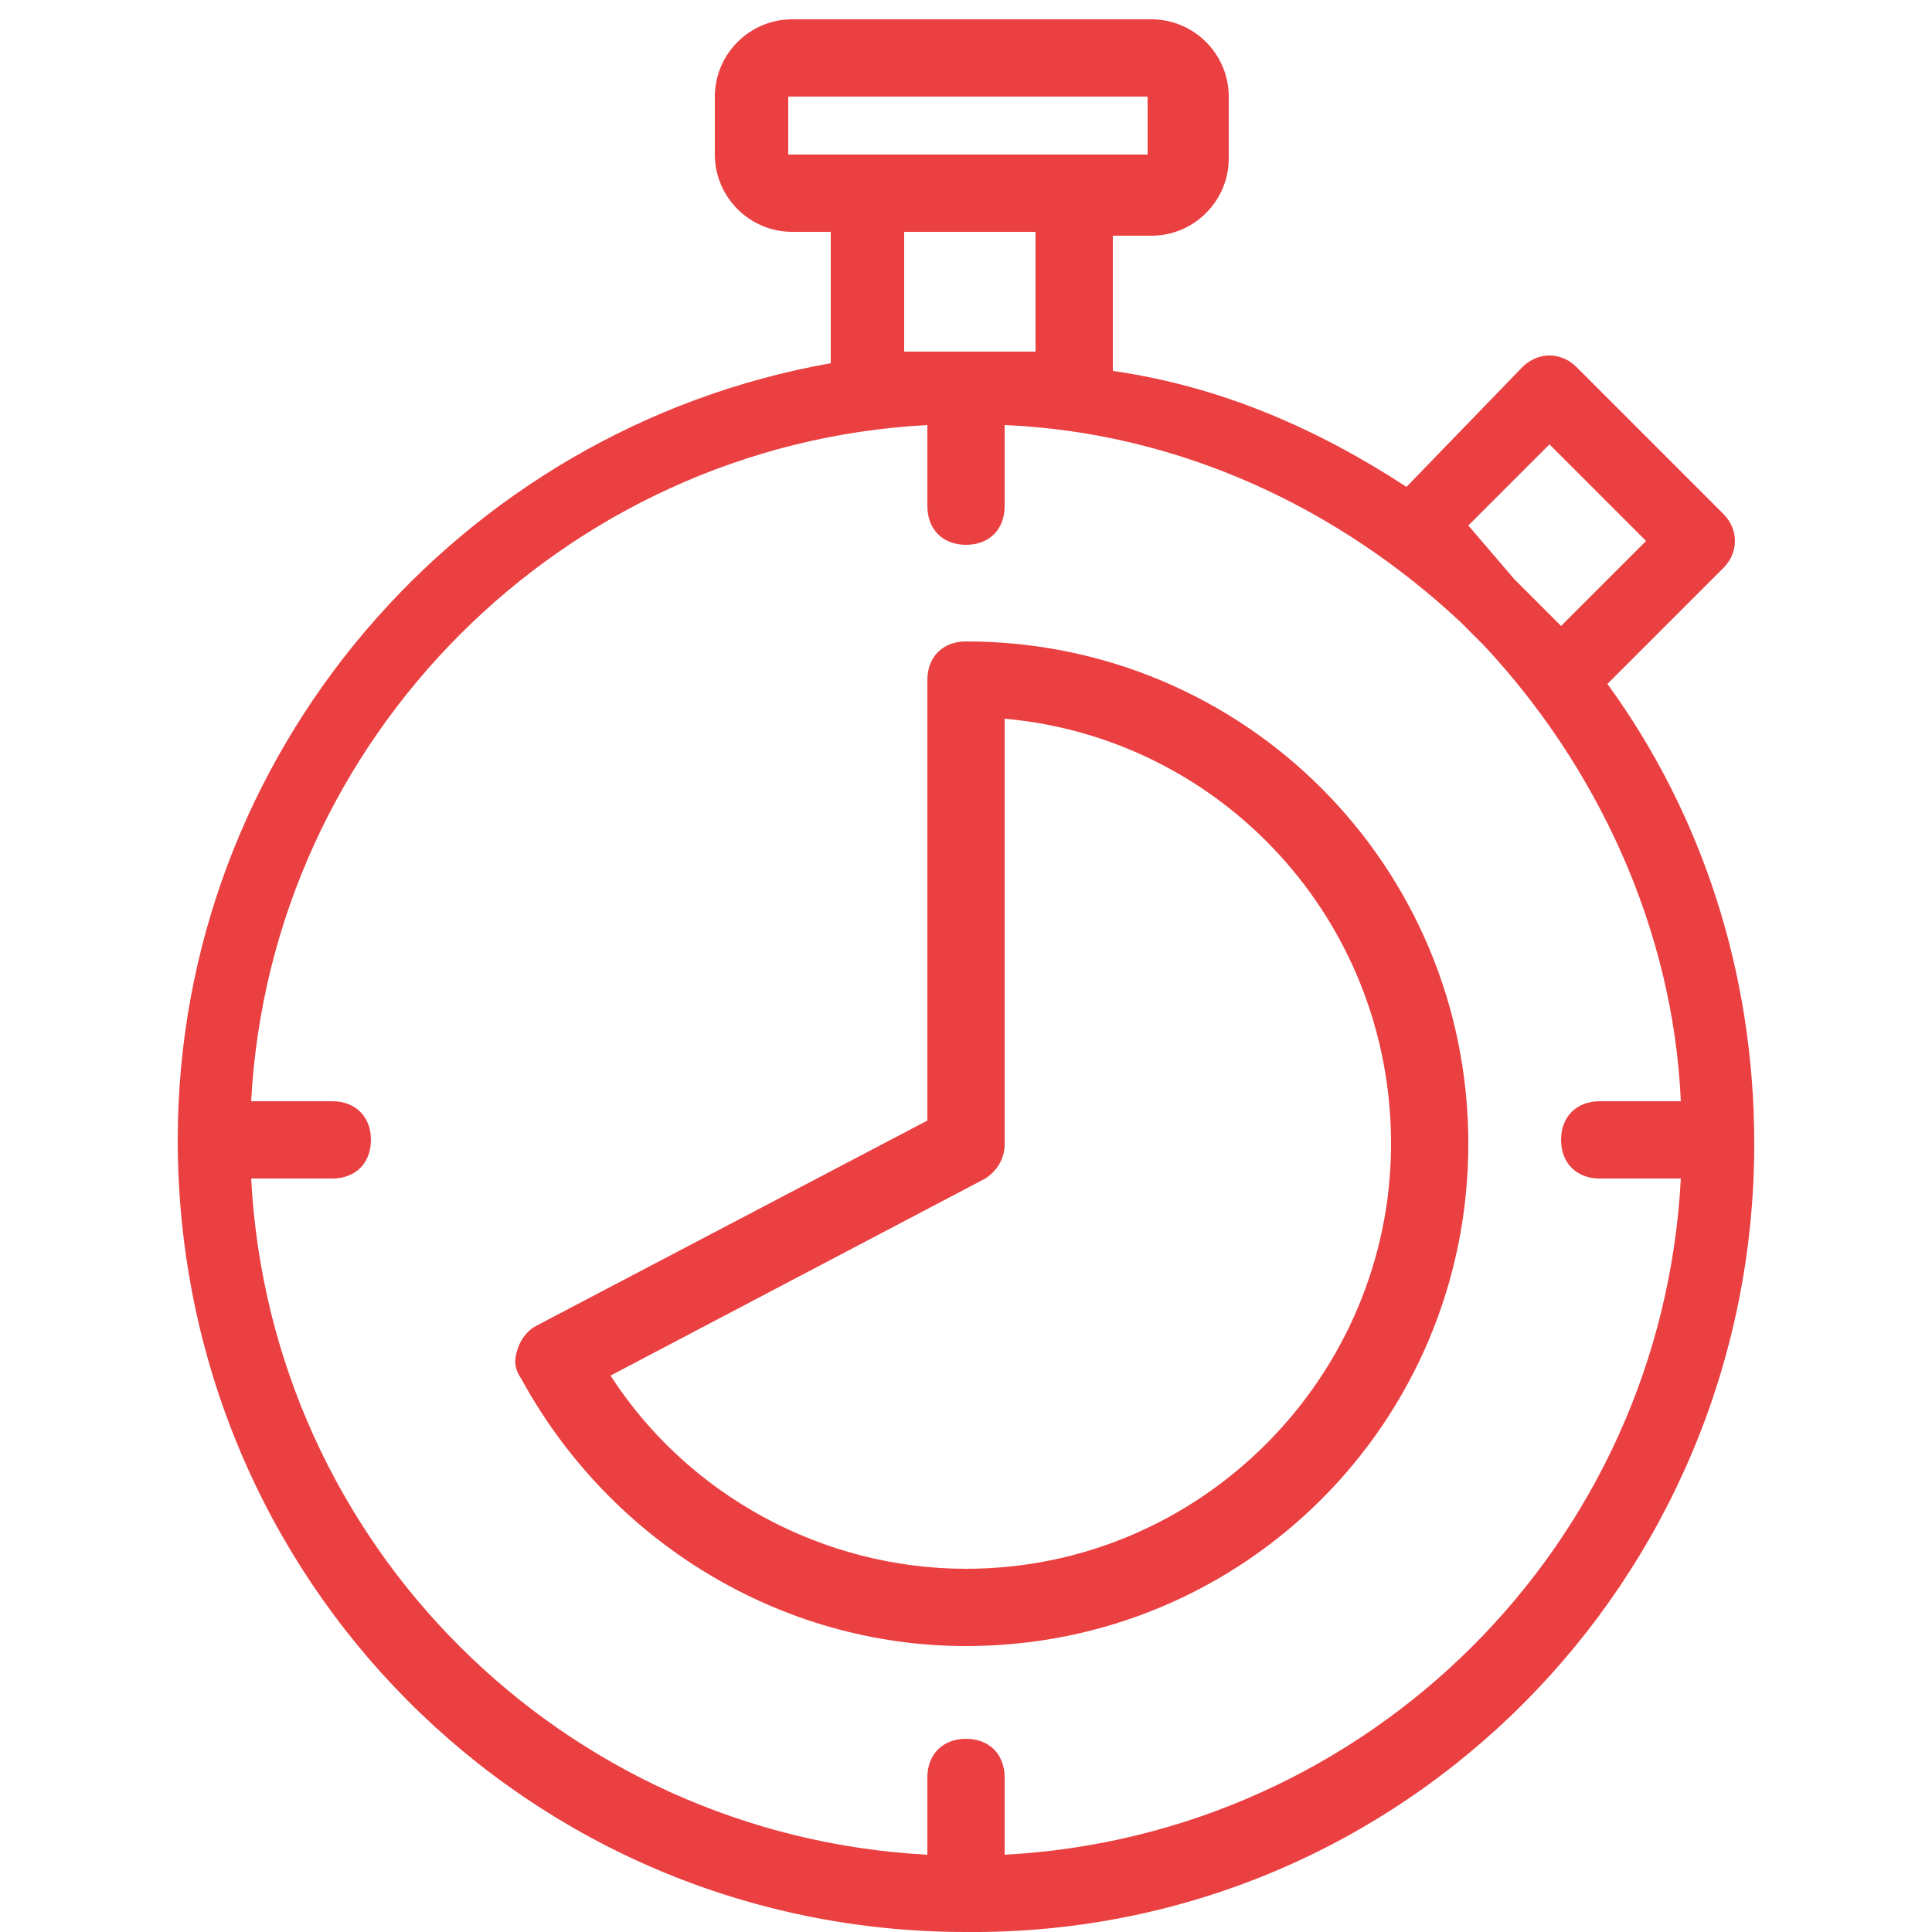
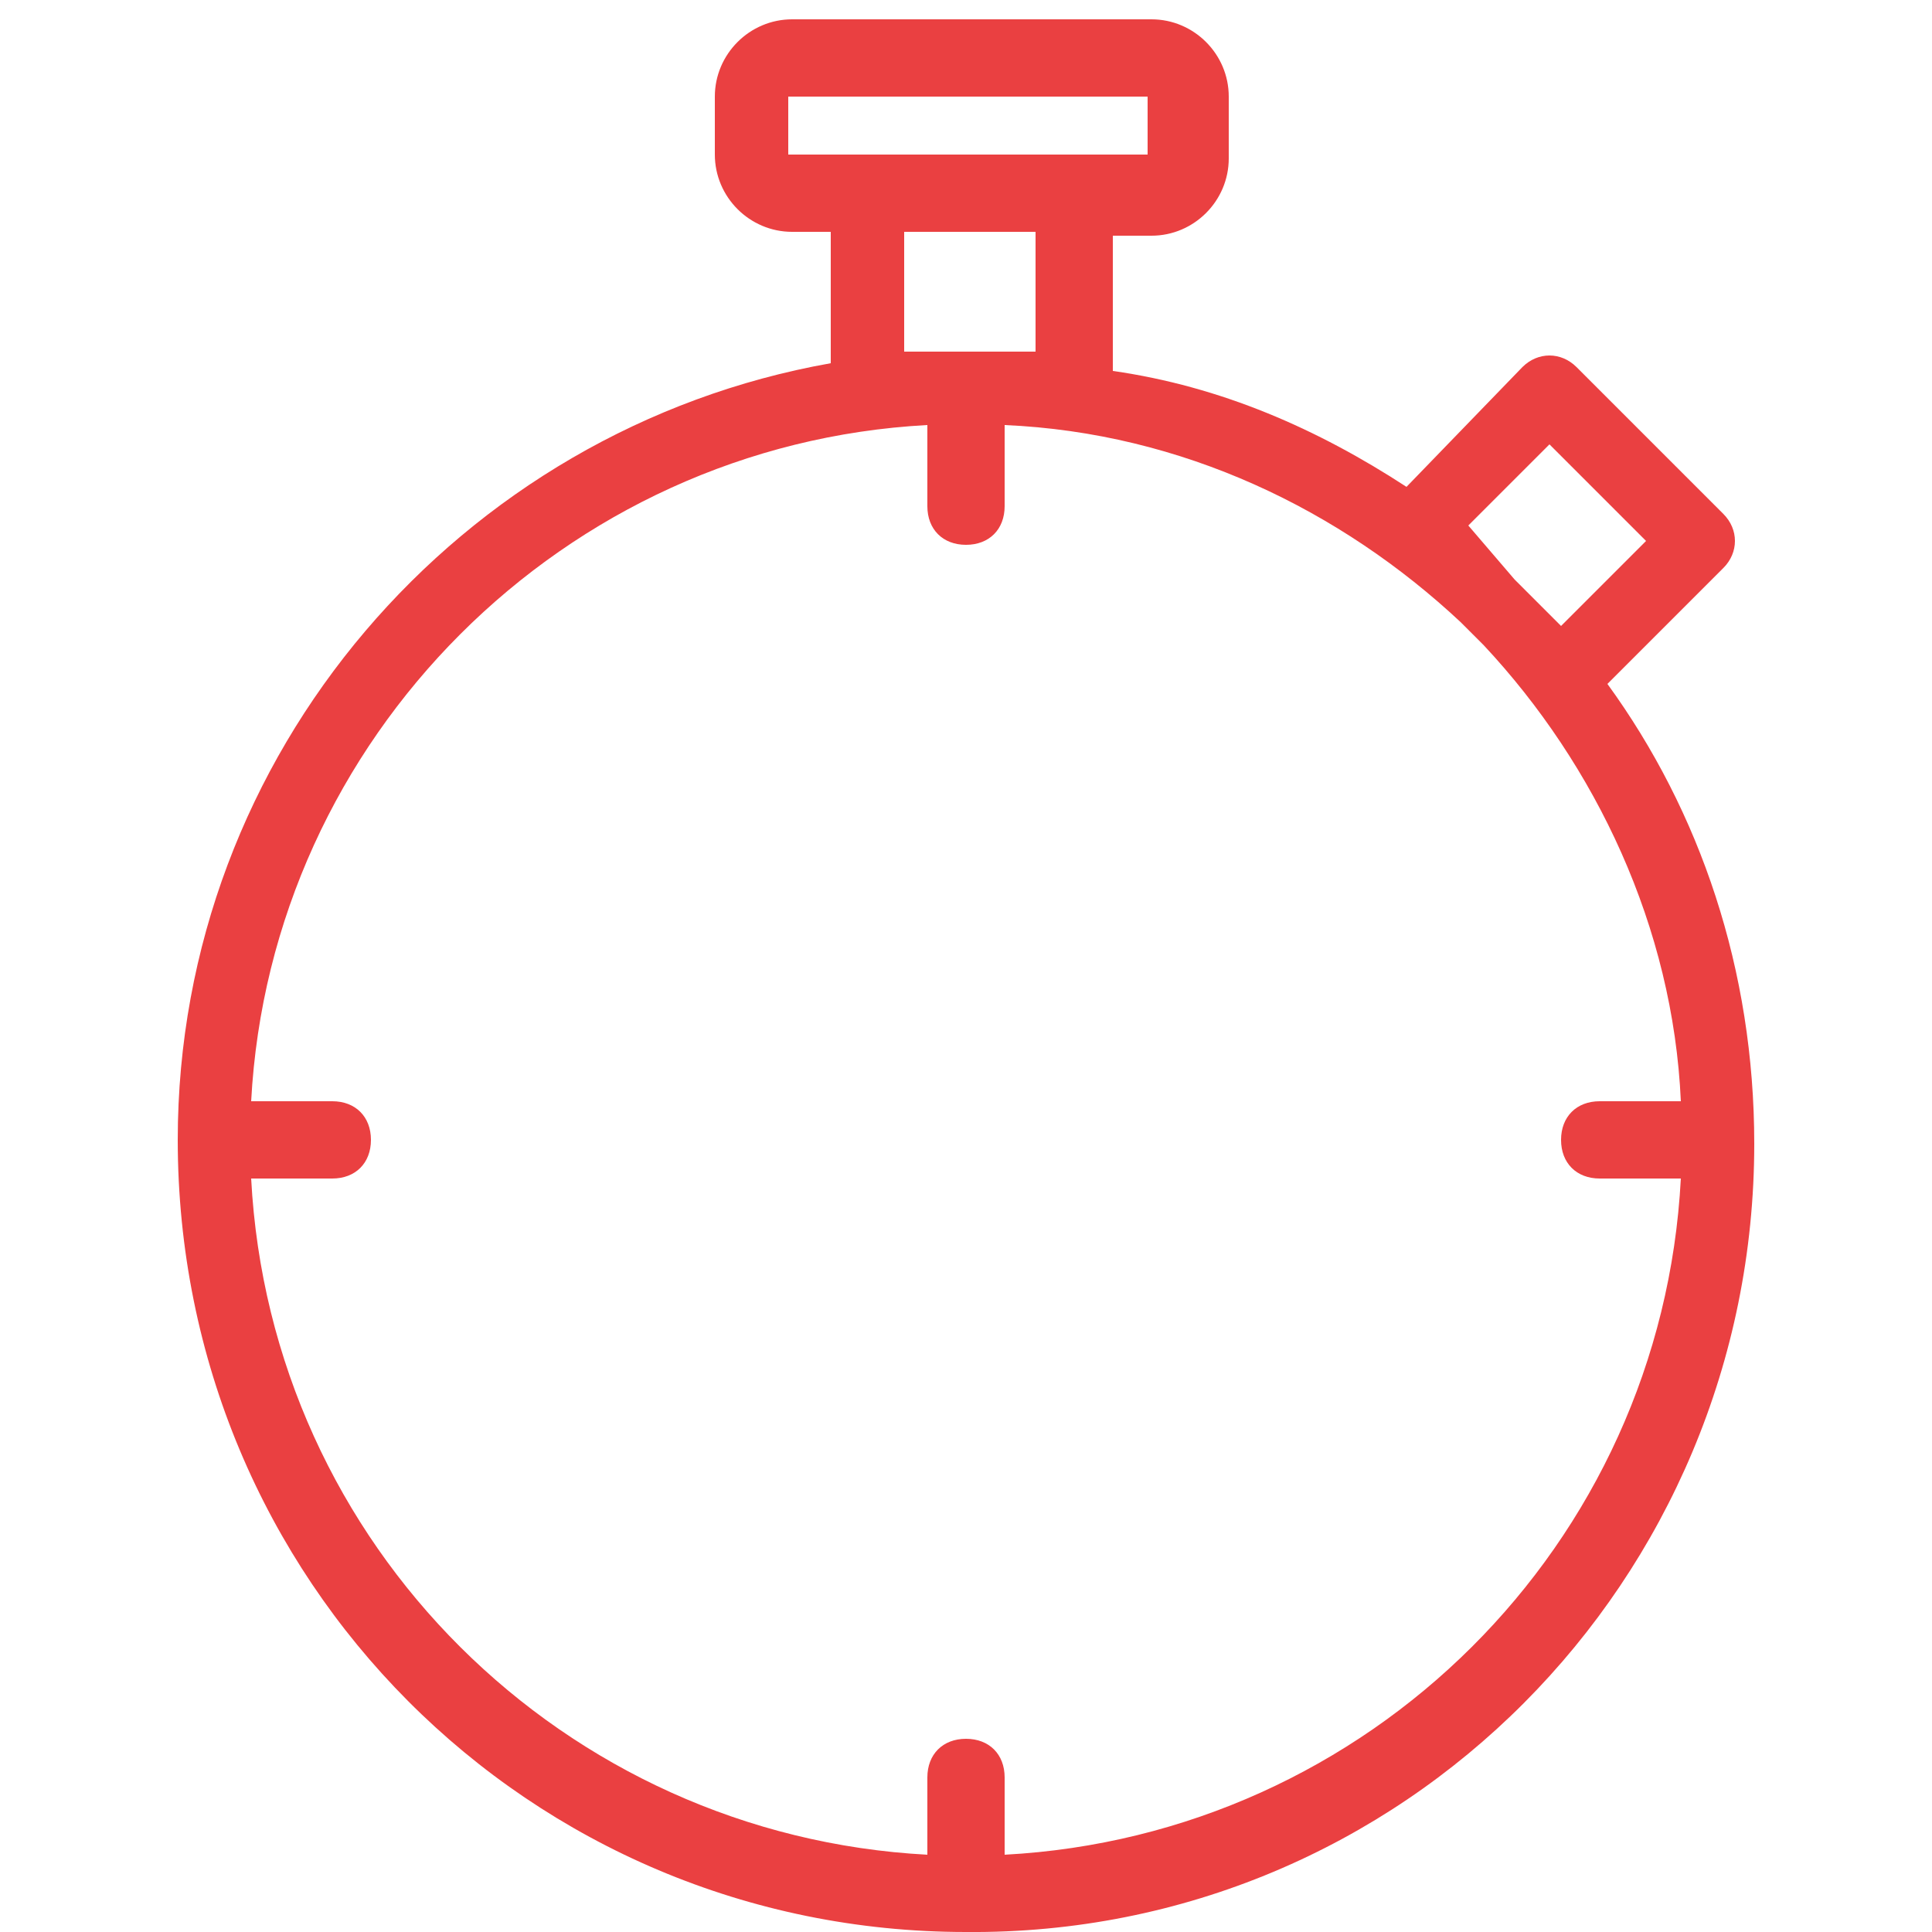
<svg xmlns="http://www.w3.org/2000/svg" version="1.1" id="Capa_1" x="0px" y="0px" width="50px" height="50px" viewBox="0 0 50 50" enable-background="new 0 0 50 50" xml:space="preserve">
  <g>
    <g>
      <path fill="#EA4041" d="M41.6,17.7l3-3c0.4-0.4,0.4-1,0-1.4l-3.8-3.8c-0.4-0.4-1-0.4-1.4,0l-3,3.1c-2.3-1.5-4.8-2.6-7.6-3V6.1h1    c1.1,0,2-0.9,2-2V2.5c0-1.1-0.9-2-2-2h-9.3c-1.1,0-2,0.9-2,2V4c0,1.1,0.9,2,2,2h1v3.4C11.9,11.1,4.6,19.5,4.6,29.5    C4.6,40.9,13.7,50,25,50c11.3,0.1,20.4-9.1,20.4-20.4C45.4,25.1,44,21,41.6,17.7z M40.1,11.5l2.5,2.5l-2.2,2.2l-0.7-0.7    c-0.2-0.2-0.4-0.4-0.5-0.5L38,13.6L40.1,11.5z M20.4,4V2.5h9.3V4h-2h-5.4H20.4z M26.8,6v3.1h-3.4V6H26.8z M26,48V46    c0-0.6-0.4-1-1-1s-1,0.4-1,1V48C14.6,47.5,7,40,6.5,30.5h2.1c0.6,0,1-0.4,1-1s-0.4-1-1-1H6.5c0.5-9.4,8.1-17,17.5-17.5v2.1    c0,0.6,0.4,1,1,1s1-0.4,1-1v-2.1c4.6,0.2,8.7,2.2,11.8,5.1l0.6,0.6c2.9,3.1,4.9,7.3,5.1,11.8h-2.1c-0.6,0-1,0.4-1,1s0.4,1,1,1h2.1    C43,40,35.4,47.5,26,48z" />
    </g>
  </g>
  <g>
    <g>
-       <path fill="#EA4041" d="M25,16.6c-0.6,0-1,0.4-1,1V29l-10.1,5.3c-0.2,0.1-0.4,0.3-0.5,0.6c-0.1,0.3-0.1,0.5,0.1,0.8    c2.3,4.2,6.7,6.9,11.5,6.9c7.2,0,13-5.8,13-13S32.2,16.6,25,16.6z M25,40.6c-3.7,0-7.2-1.9-9.2-5l9.7-5.1c0.3-0.2,0.5-0.5,0.5-0.9    V18.6c5.6,0.5,10,5.2,10,11C36,35.6,31.1,40.6,25,40.6z" />
-     </g>
+       </g>
  </g>
</svg>